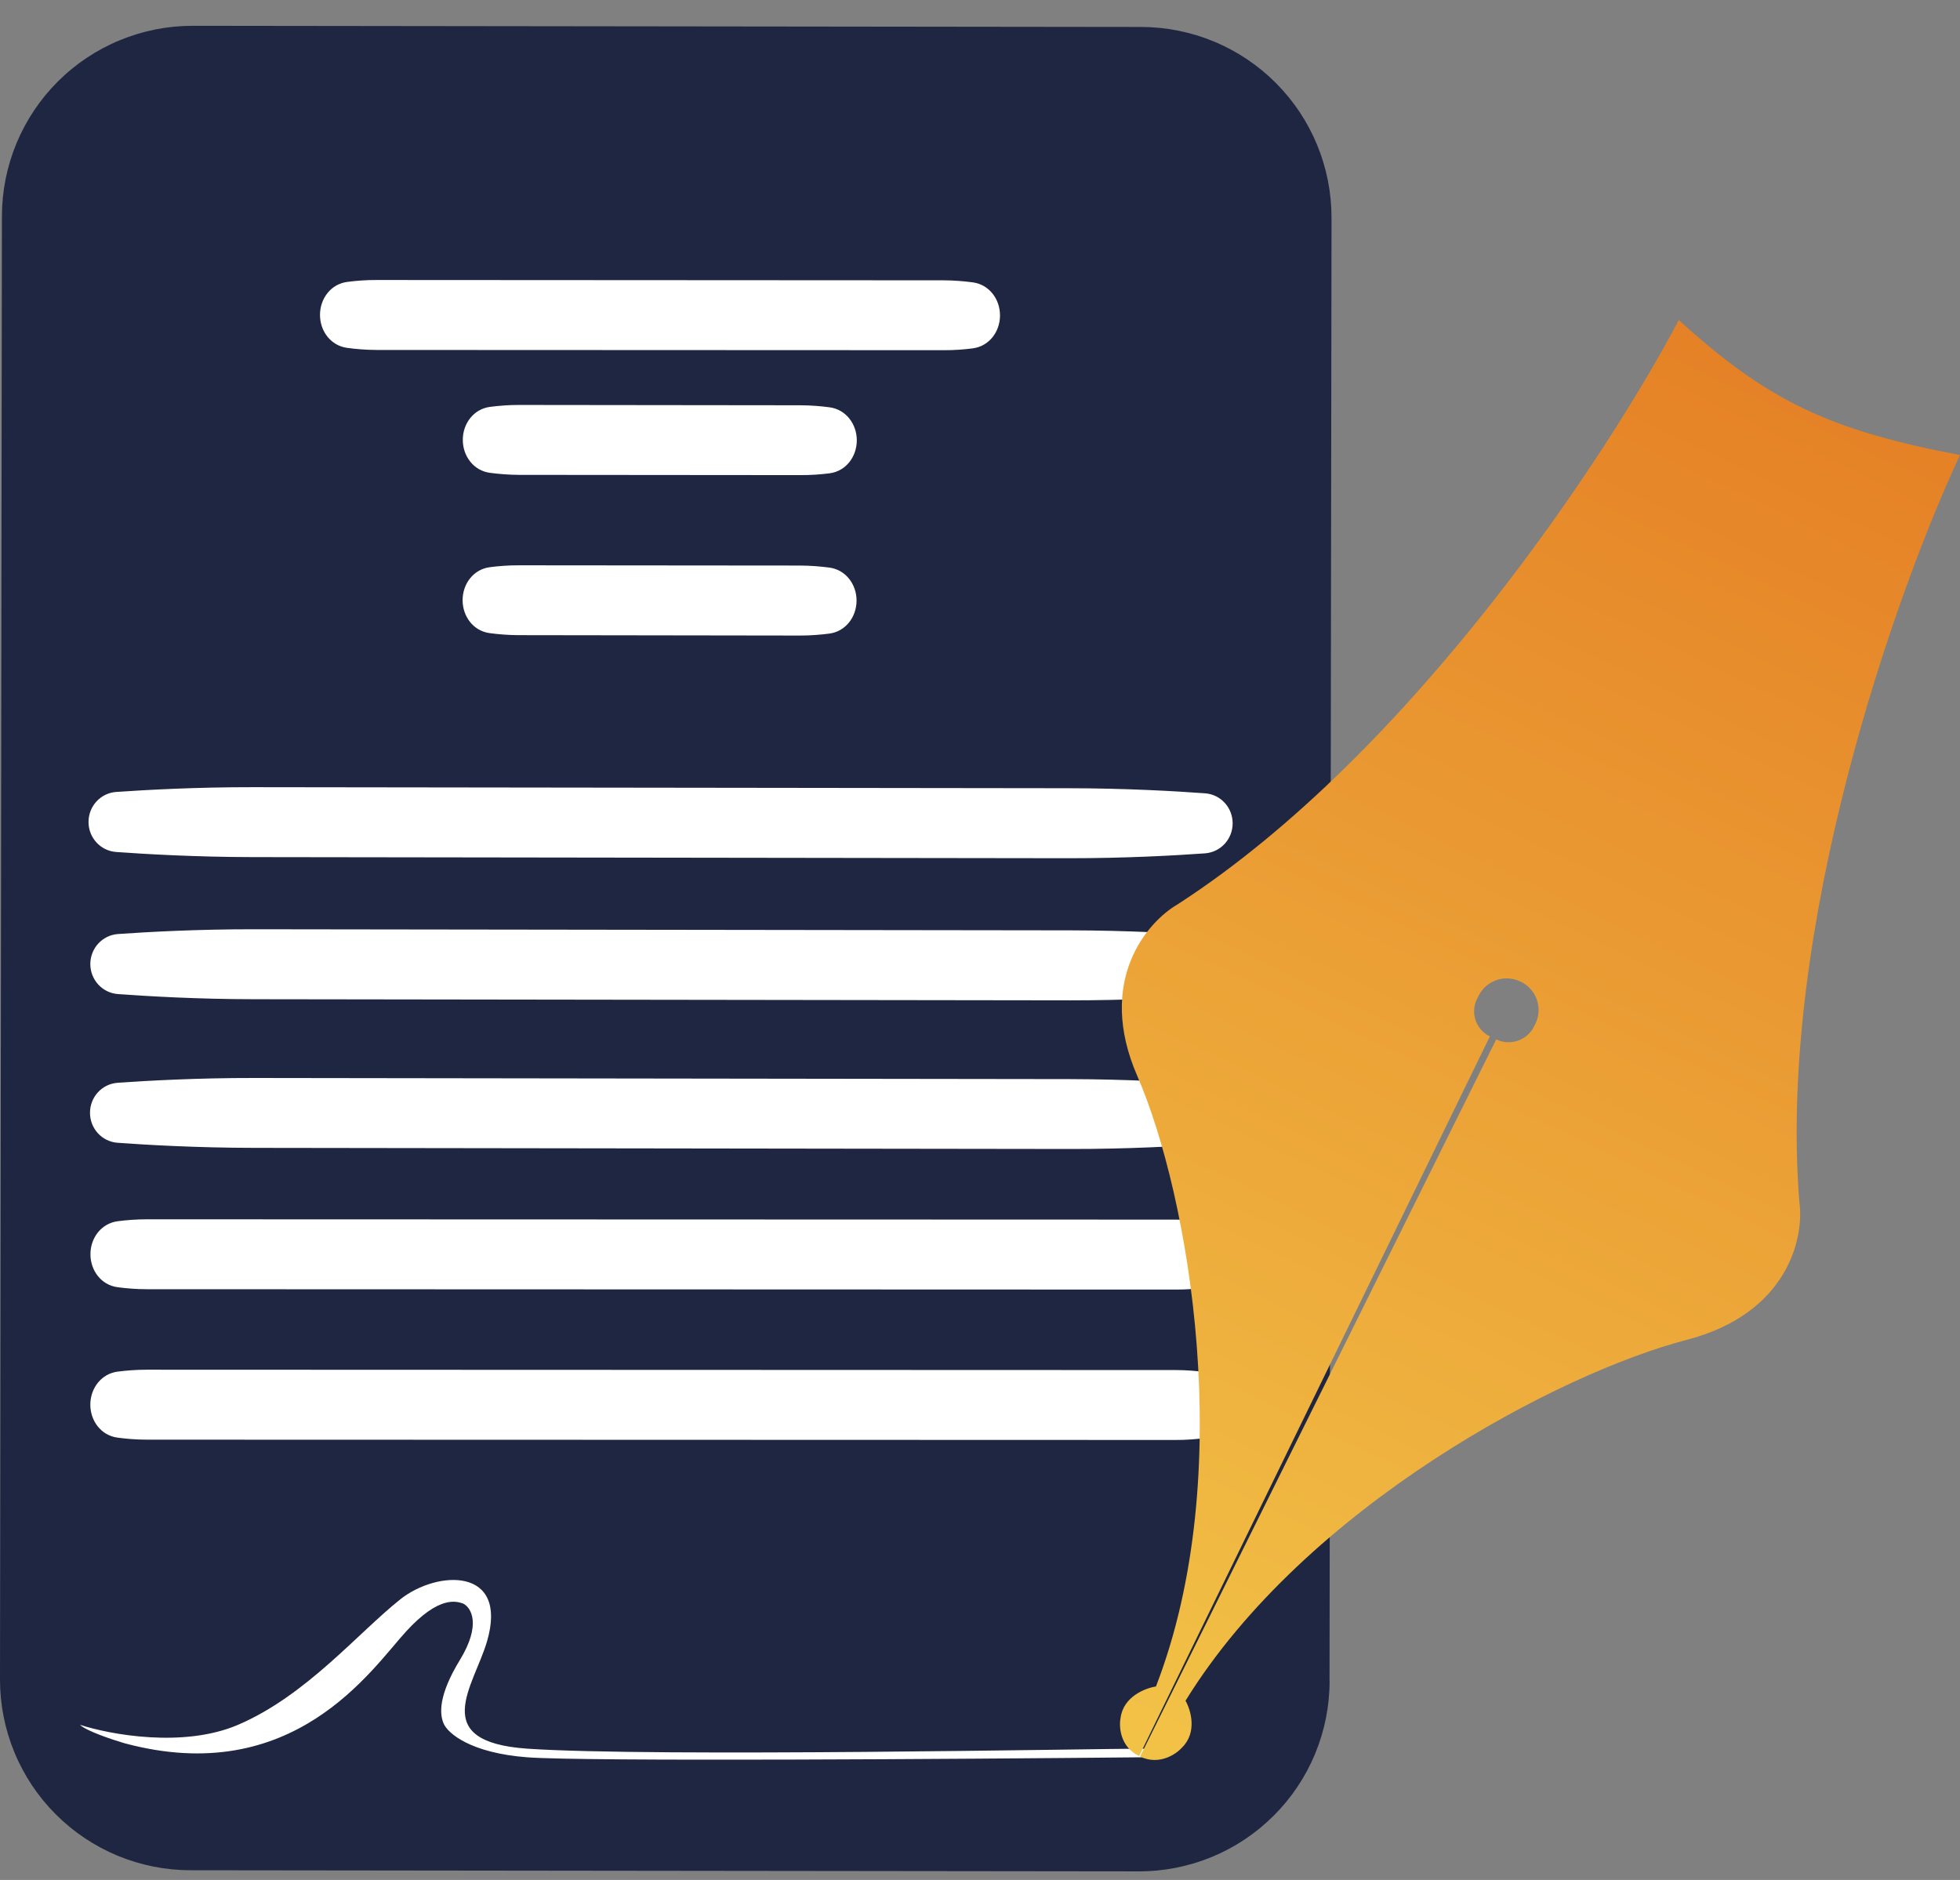
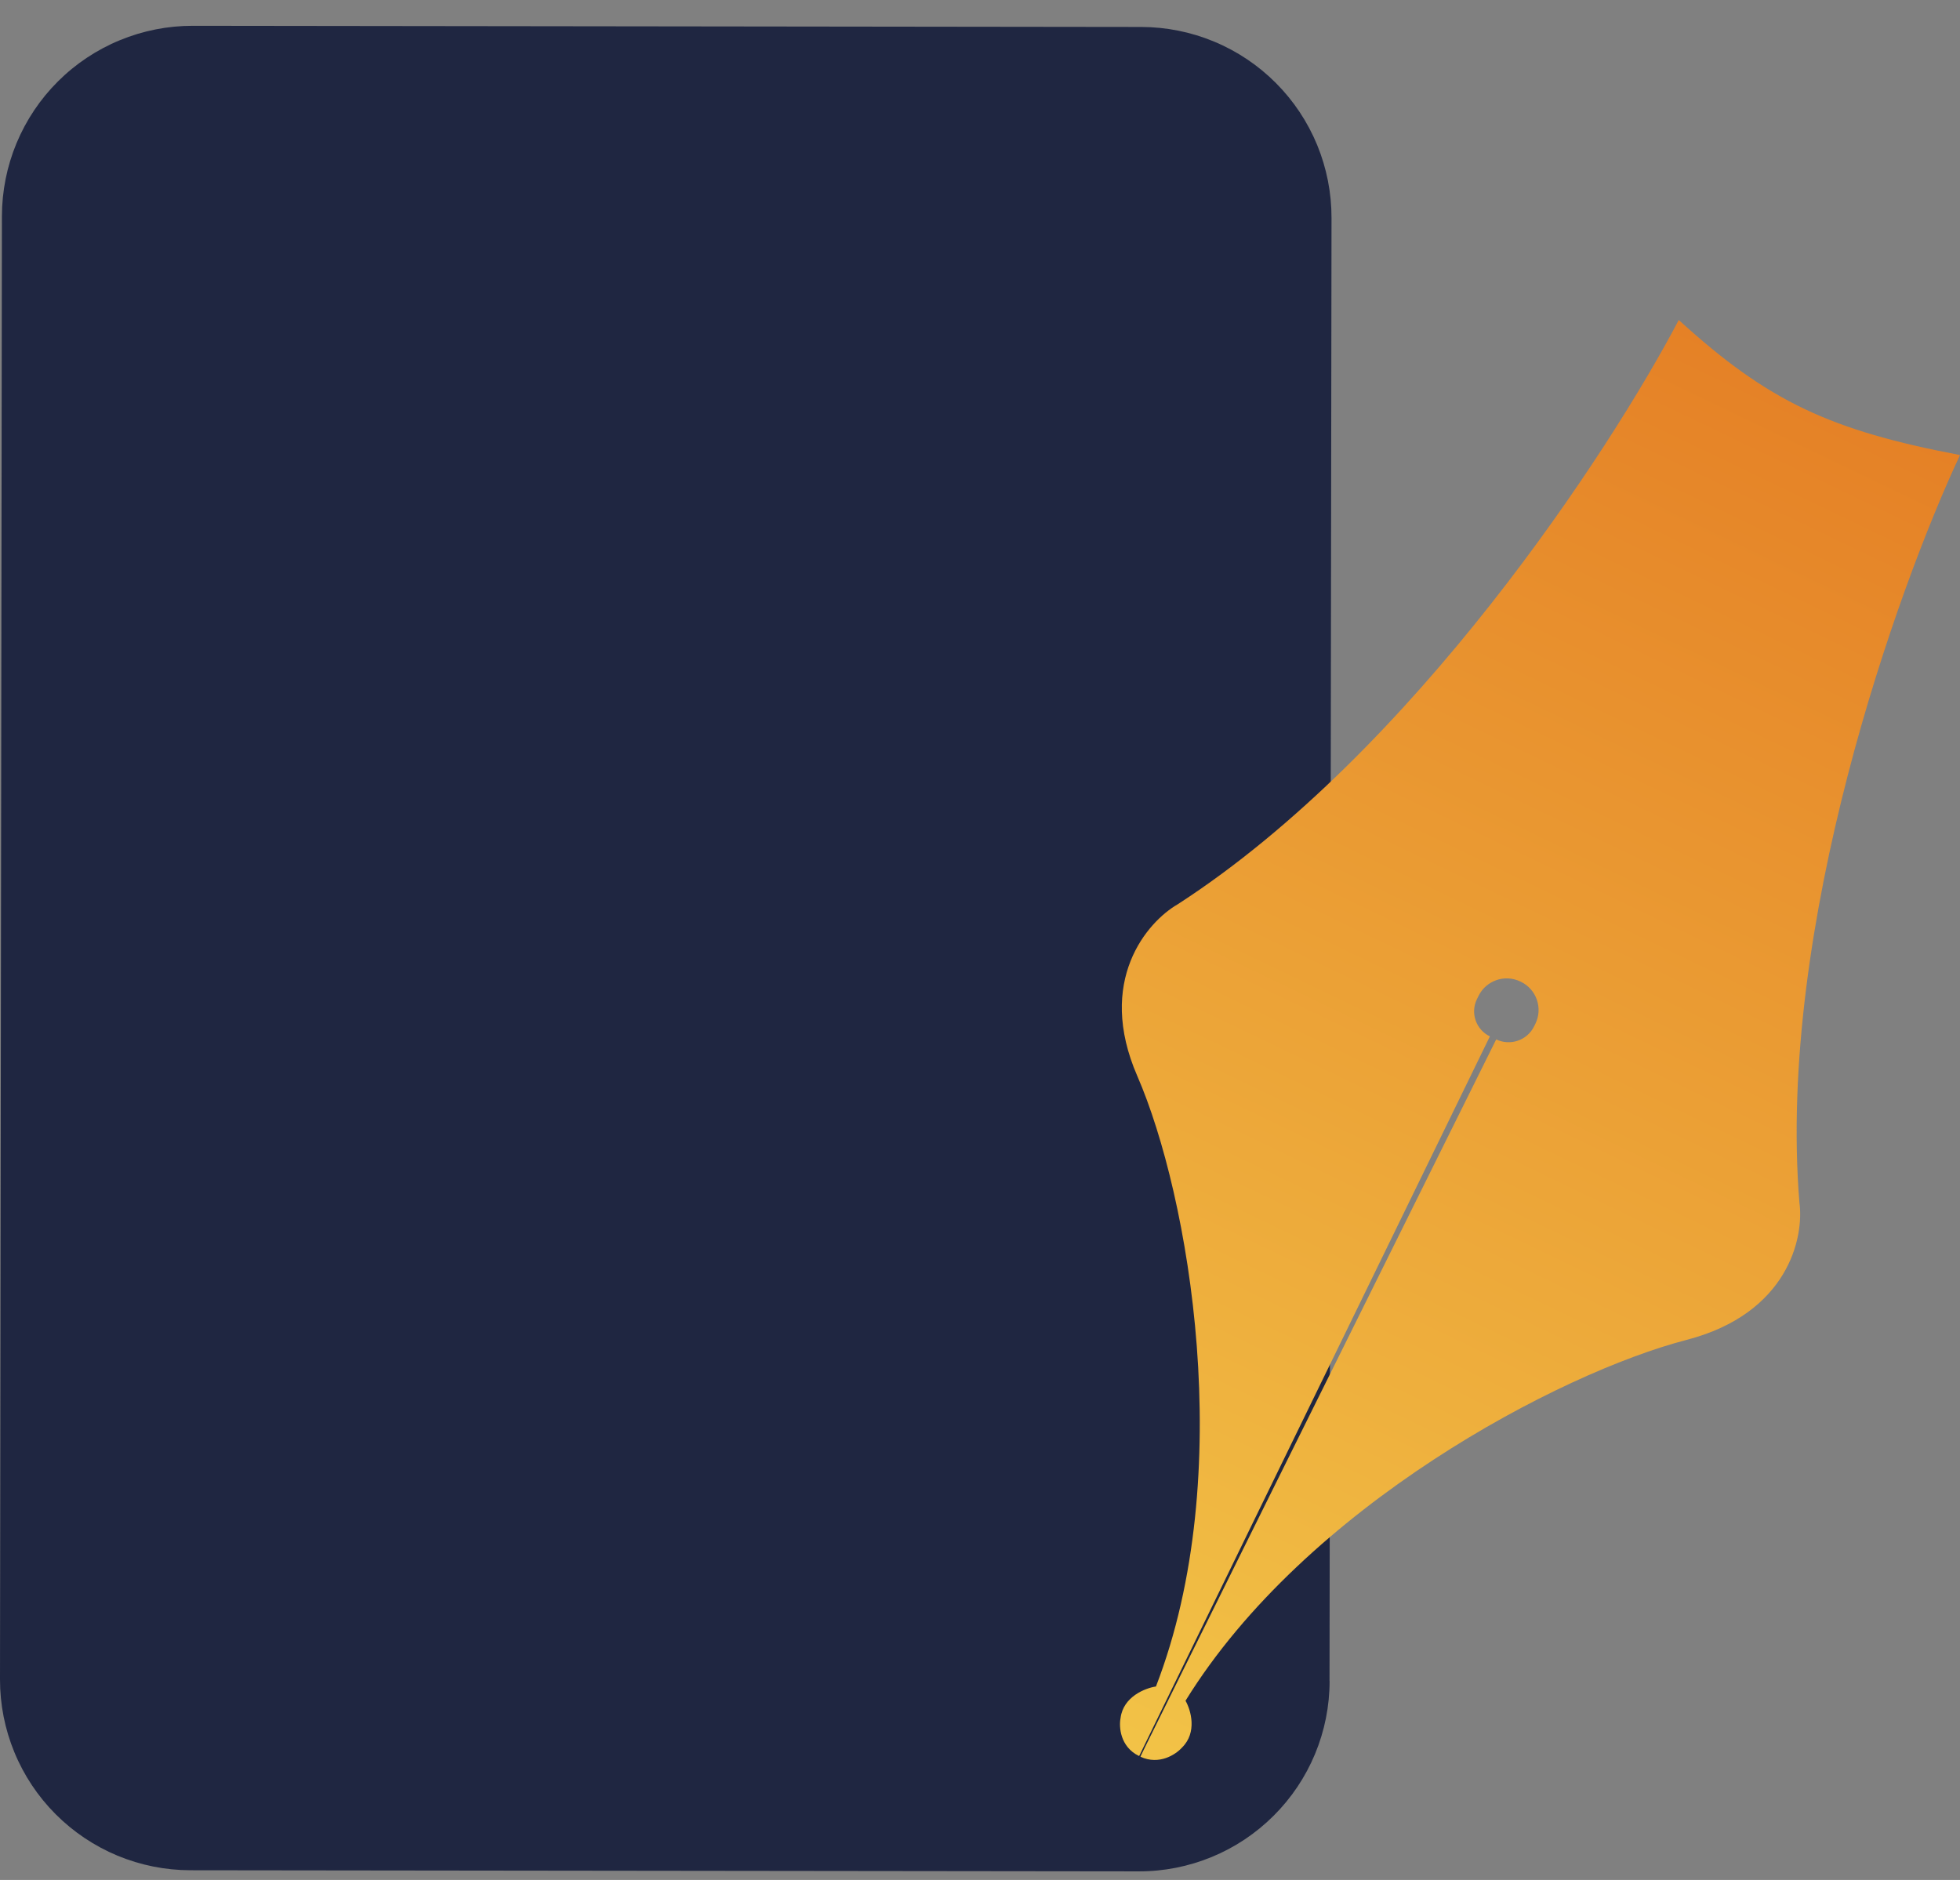
<svg xmlns="http://www.w3.org/2000/svg" width="49" height="47" viewBox="0 0 49 47" fill="none">
  <rect x="0" y="0" width="49" height="47" fill="#808080" stroke="none" />
  <path d="M33.24 42.026C33.24 42.652 33.116 43.272 32.876 43.85C32.636 44.428 32.284 44.953 31.84 45.395C31.397 45.837 30.871 46.188 30.292 46.426C29.713 46.664 29.093 46.787 28.467 46.785L4.759 46.757C4.133 46.756 3.514 46.632 2.936 46.392C2.358 46.151 1.833 45.799 1.391 45.356C0.949 44.913 0.598 44.387 0.36 43.808C0.121 43.229 -0.001 42.609 7.23437e-06 41.983L0.048 5.404C0.049 4.778 0.173 4.158 0.413 3.58C0.654 3.002 1.005 2.477 1.449 2.035C1.892 1.593 2.418 1.243 2.997 1.005C3.576 0.766 4.196 0.644 4.822 0.645L28.529 0.674C29.155 0.675 29.775 0.799 30.353 1.04C30.931 1.28 31.456 1.632 31.898 2.076C32.34 2.519 32.69 3.045 32.929 3.624C33.167 4.203 33.289 4.823 33.288 5.449L33.238 42.027" fill="#1F2641" />
-   <path d="M21.42 11.01C21.419 11.42 21.146 11.781 20.739 11.833C20.525 11.86 20.274 11.88 20.006 11.878L12.981 11.872C12.713 11.871 12.463 11.849 12.249 11.821C11.842 11.767 11.569 11.405 11.57 10.994C11.571 10.585 11.844 10.225 12.25 10.172C12.463 10.144 12.714 10.123 12.983 10.124L20.006 10.132C20.275 10.133 20.525 10.154 20.739 10.183C21.146 10.236 21.42 10.598 21.42 11.01ZM21.414 15.015C21.413 15.426 21.14 15.787 20.733 15.84C20.519 15.868 20.269 15.889 20 15.889L12.975 15.879C12.707 15.879 12.457 15.857 12.244 15.829C11.837 15.776 11.565 15.414 11.565 15.004C11.566 14.593 11.839 14.232 12.246 14.18C12.459 14.152 12.709 14.132 12.977 14.133L20.003 14.139C20.271 14.14 20.522 14.162 20.735 14.19C21.141 14.244 21.414 14.605 21.414 15.015ZM30.808 31.369C30.807 31.779 30.534 32.139 30.128 32.192C29.913 32.22 29.662 32.241 29.393 32.24L3.673 32.231C3.403 32.231 3.151 32.209 2.936 32.18C2.531 32.125 2.261 31.765 2.261 31.356C2.261 30.945 2.536 30.583 2.945 30.531C3.158 30.503 3.408 30.483 3.676 30.483L29.396 30.491C29.664 30.491 29.914 30.513 30.127 30.541C30.535 30.595 30.809 30.957 30.808 31.369ZM30.802 35.127C30.802 35.538 30.528 35.899 30.121 35.952C29.908 35.98 29.657 36.001 29.39 36L3.669 35.992C3.4 35.992 3.149 35.97 2.936 35.941C2.53 35.887 2.258 35.526 2.258 35.116C2.259 34.705 2.534 34.343 2.942 34.291C3.154 34.264 3.404 34.243 3.67 34.243L29.392 34.252C29.66 34.252 29.911 34.274 30.123 34.302C30.53 34.356 30.802 34.717 30.802 35.127ZM30.816 20.584C30.816 20.977 30.518 21.305 30.125 21.334C29.391 21.387 28.141 21.457 26.718 21.456L6.316 21.428C4.894 21.426 3.64 21.353 2.903 21.3C2.511 21.271 2.213 20.943 2.213 20.55C2.213 20.156 2.512 19.827 2.905 19.799C3.642 19.748 4.896 19.678 6.318 19.68L26.712 19.706C28.135 19.707 29.389 19.779 30.125 19.833C30.518 19.861 30.817 20.19 30.816 20.584ZM30.866 24.138C30.866 24.533 30.566 24.861 30.173 24.889C29.437 24.941 28.184 25.01 26.761 25.009L6.359 24.981C4.937 24.98 3.684 24.906 2.948 24.852C2.556 24.823 2.258 24.494 2.258 24.101C2.259 23.707 2.558 23.379 2.951 23.351C3.687 23.299 4.939 23.23 6.362 23.232L26.764 23.259C28.186 23.261 29.439 23.333 30.175 23.387C30.568 23.416 30.866 23.744 30.866 24.138ZM30.859 27.857C30.859 28.25 30.56 28.578 30.168 28.606C29.432 28.657 28.178 28.727 26.753 28.725L6.351 28.697C4.93 28.695 3.677 28.624 2.941 28.57C2.548 28.542 2.249 28.213 2.25 27.819C2.25 27.426 2.549 27.098 2.941 27.07C3.677 27.018 4.93 26.948 6.353 26.95L26.755 26.978C28.18 26.982 29.434 27.054 30.17 27.108C30.562 27.137 30.859 27.464 30.859 27.857Z" fill="white" />
-   <path d="M23.586 8.755C23.854 8.757 24.105 8.737 24.319 8.709C24.726 8.657 25 8.296 25 7.886C25 7.475 24.727 7.113 24.319 7.059C24.105 7.031 23.855 7.009 23.587 7.008L9.413 7C9.144 6.999 8.893 7.02 8.68 7.048C8.274 7.101 8.001 7.461 8 7.87C7.999 8.281 8.272 8.643 8.68 8.697C8.893 8.726 9.143 8.748 9.411 8.749L23.586 8.755Z" fill="white" />
-   <path d="M13.177 43.933C14.584 44.041 24.01 43.978 28.548 43.933C28.891 43.861 28.71 43.717 28.548 43.717C27.52 43.717 16.289 43.933 13.177 43.717C10.687 43.543 11.851 42.147 12.175 41.037C12.722 39.17 10.931 39.251 10.01 39.982C8.947 40.826 7.656 42.391 5.951 43.121C4.587 43.706 2.749 43.365 2 43.121C2.152 43.273 2.803 43.491 3.11 43.581C7.331 44.718 9.281 41.742 10.146 40.794C10.985 39.874 11.418 40.036 11.58 40.09C11.778 40.189 12.04 40.61 11.499 41.497C10.957 42.385 10.985 42.85 11.093 43.094C11.201 43.338 11.769 43.825 13.177 43.933Z" fill="white" />
-   <path d="M44.986 30.071C44.422 23.166 47.427 14.732 49 11.377C45.764 10.758 44.217 10.05 41.969 8C40.246 11.282 35.33 18.799 29.445 22.606C28.677 23.048 27.399 24.526 28.433 26.902C29.724 29.872 30.951 36.851 28.899 42.163C28.632 42.203 28.081 42.416 28.014 42.952C27.971 43.172 28.003 43.668 28.47 43.898C28.474 43.901 28.48 43.899 28.483 43.894L37.247 25.91C36.898 25.742 36.753 25.322 36.925 24.976L36.965 24.895C37.156 24.511 37.62 24.352 38.006 24.537L38.021 24.544C38.414 24.733 38.577 25.207 38.383 25.599L38.352 25.661C38.179 26.01 37.757 26.155 37.405 25.986L28.506 43.905C28.503 43.91 28.506 43.916 28.511 43.919C28.983 44.139 29.399 43.859 29.55 43.69C29.938 43.309 29.77 42.75 29.638 42.519C32.637 37.661 38.988 34.322 42.164 33.498C44.704 32.838 45.104 30.939 44.986 30.071Z" fill="url(#paint0_linear_129_33)" />
+   <path d="M44.986 30.071C44.422 23.166 47.427 14.732 49 11.377C45.764 10.758 44.217 10.05 41.969 8C40.246 11.282 35.33 18.799 29.445 22.606C28.677 23.048 27.399 24.526 28.433 26.902C29.724 29.872 30.951 36.851 28.899 42.163C28.632 42.203 28.081 42.416 28.014 42.952C27.971 43.172 28.003 43.668 28.47 43.898C28.474 43.901 28.48 43.899 28.483 43.894L37.247 25.91C36.898 25.742 36.753 25.322 36.925 24.976L36.965 24.895C37.156 24.511 37.62 24.352 38.006 24.537L38.021 24.544C38.414 24.733 38.577 25.207 38.383 25.599L38.352 25.661C38.179 26.01 37.757 26.155 37.405 25.986C28.503 43.91 28.506 43.916 28.511 43.919C28.983 44.139 29.399 43.859 29.55 43.69C29.938 43.309 29.77 42.75 29.638 42.519C32.637 37.661 38.988 34.322 42.164 33.498C44.704 32.838 45.104 30.939 44.986 30.071Z" fill="url(#paint0_linear_129_33)" />
  <defs>
    <linearGradient id="paint0_linear_129_33" x1="39.152" y1="6.688" x2="22.5" y2="41.36" gradientUnits="userSpaceOnUse">
      <stop stop-color="#E58126" />
      <stop offset="1" stop-color="#F2C347" />
    </linearGradient>
  </defs>
</svg>